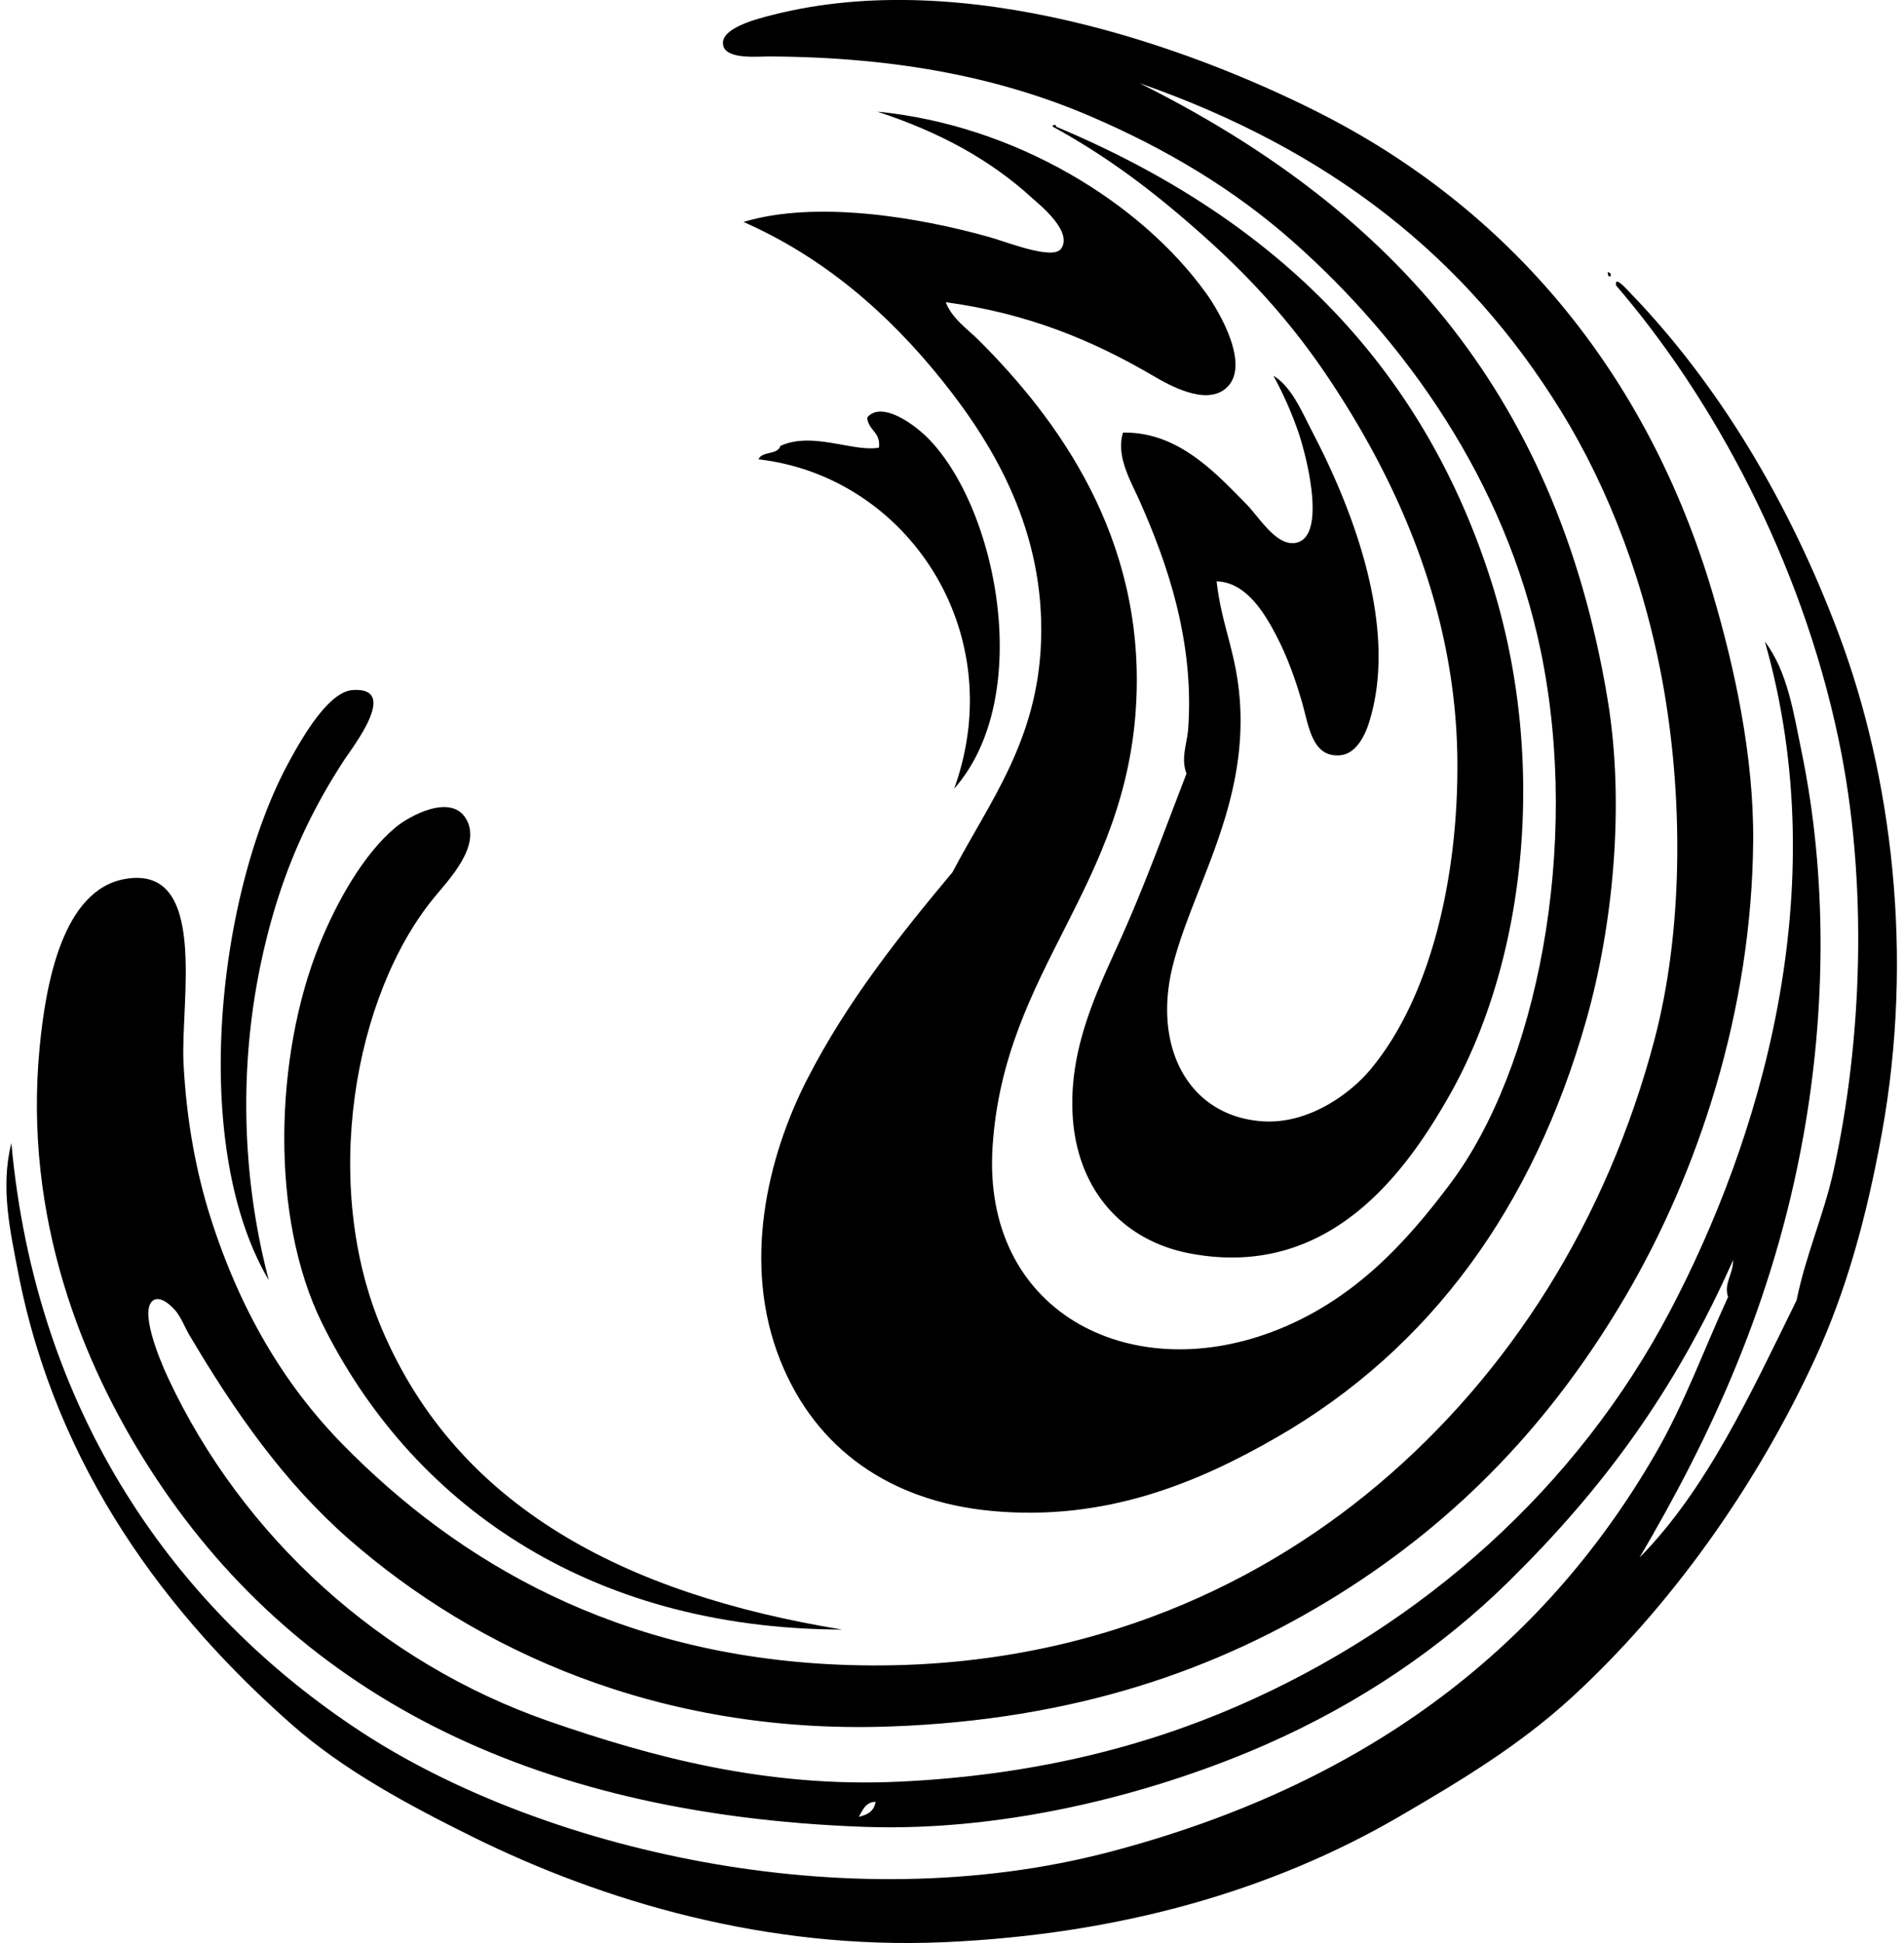
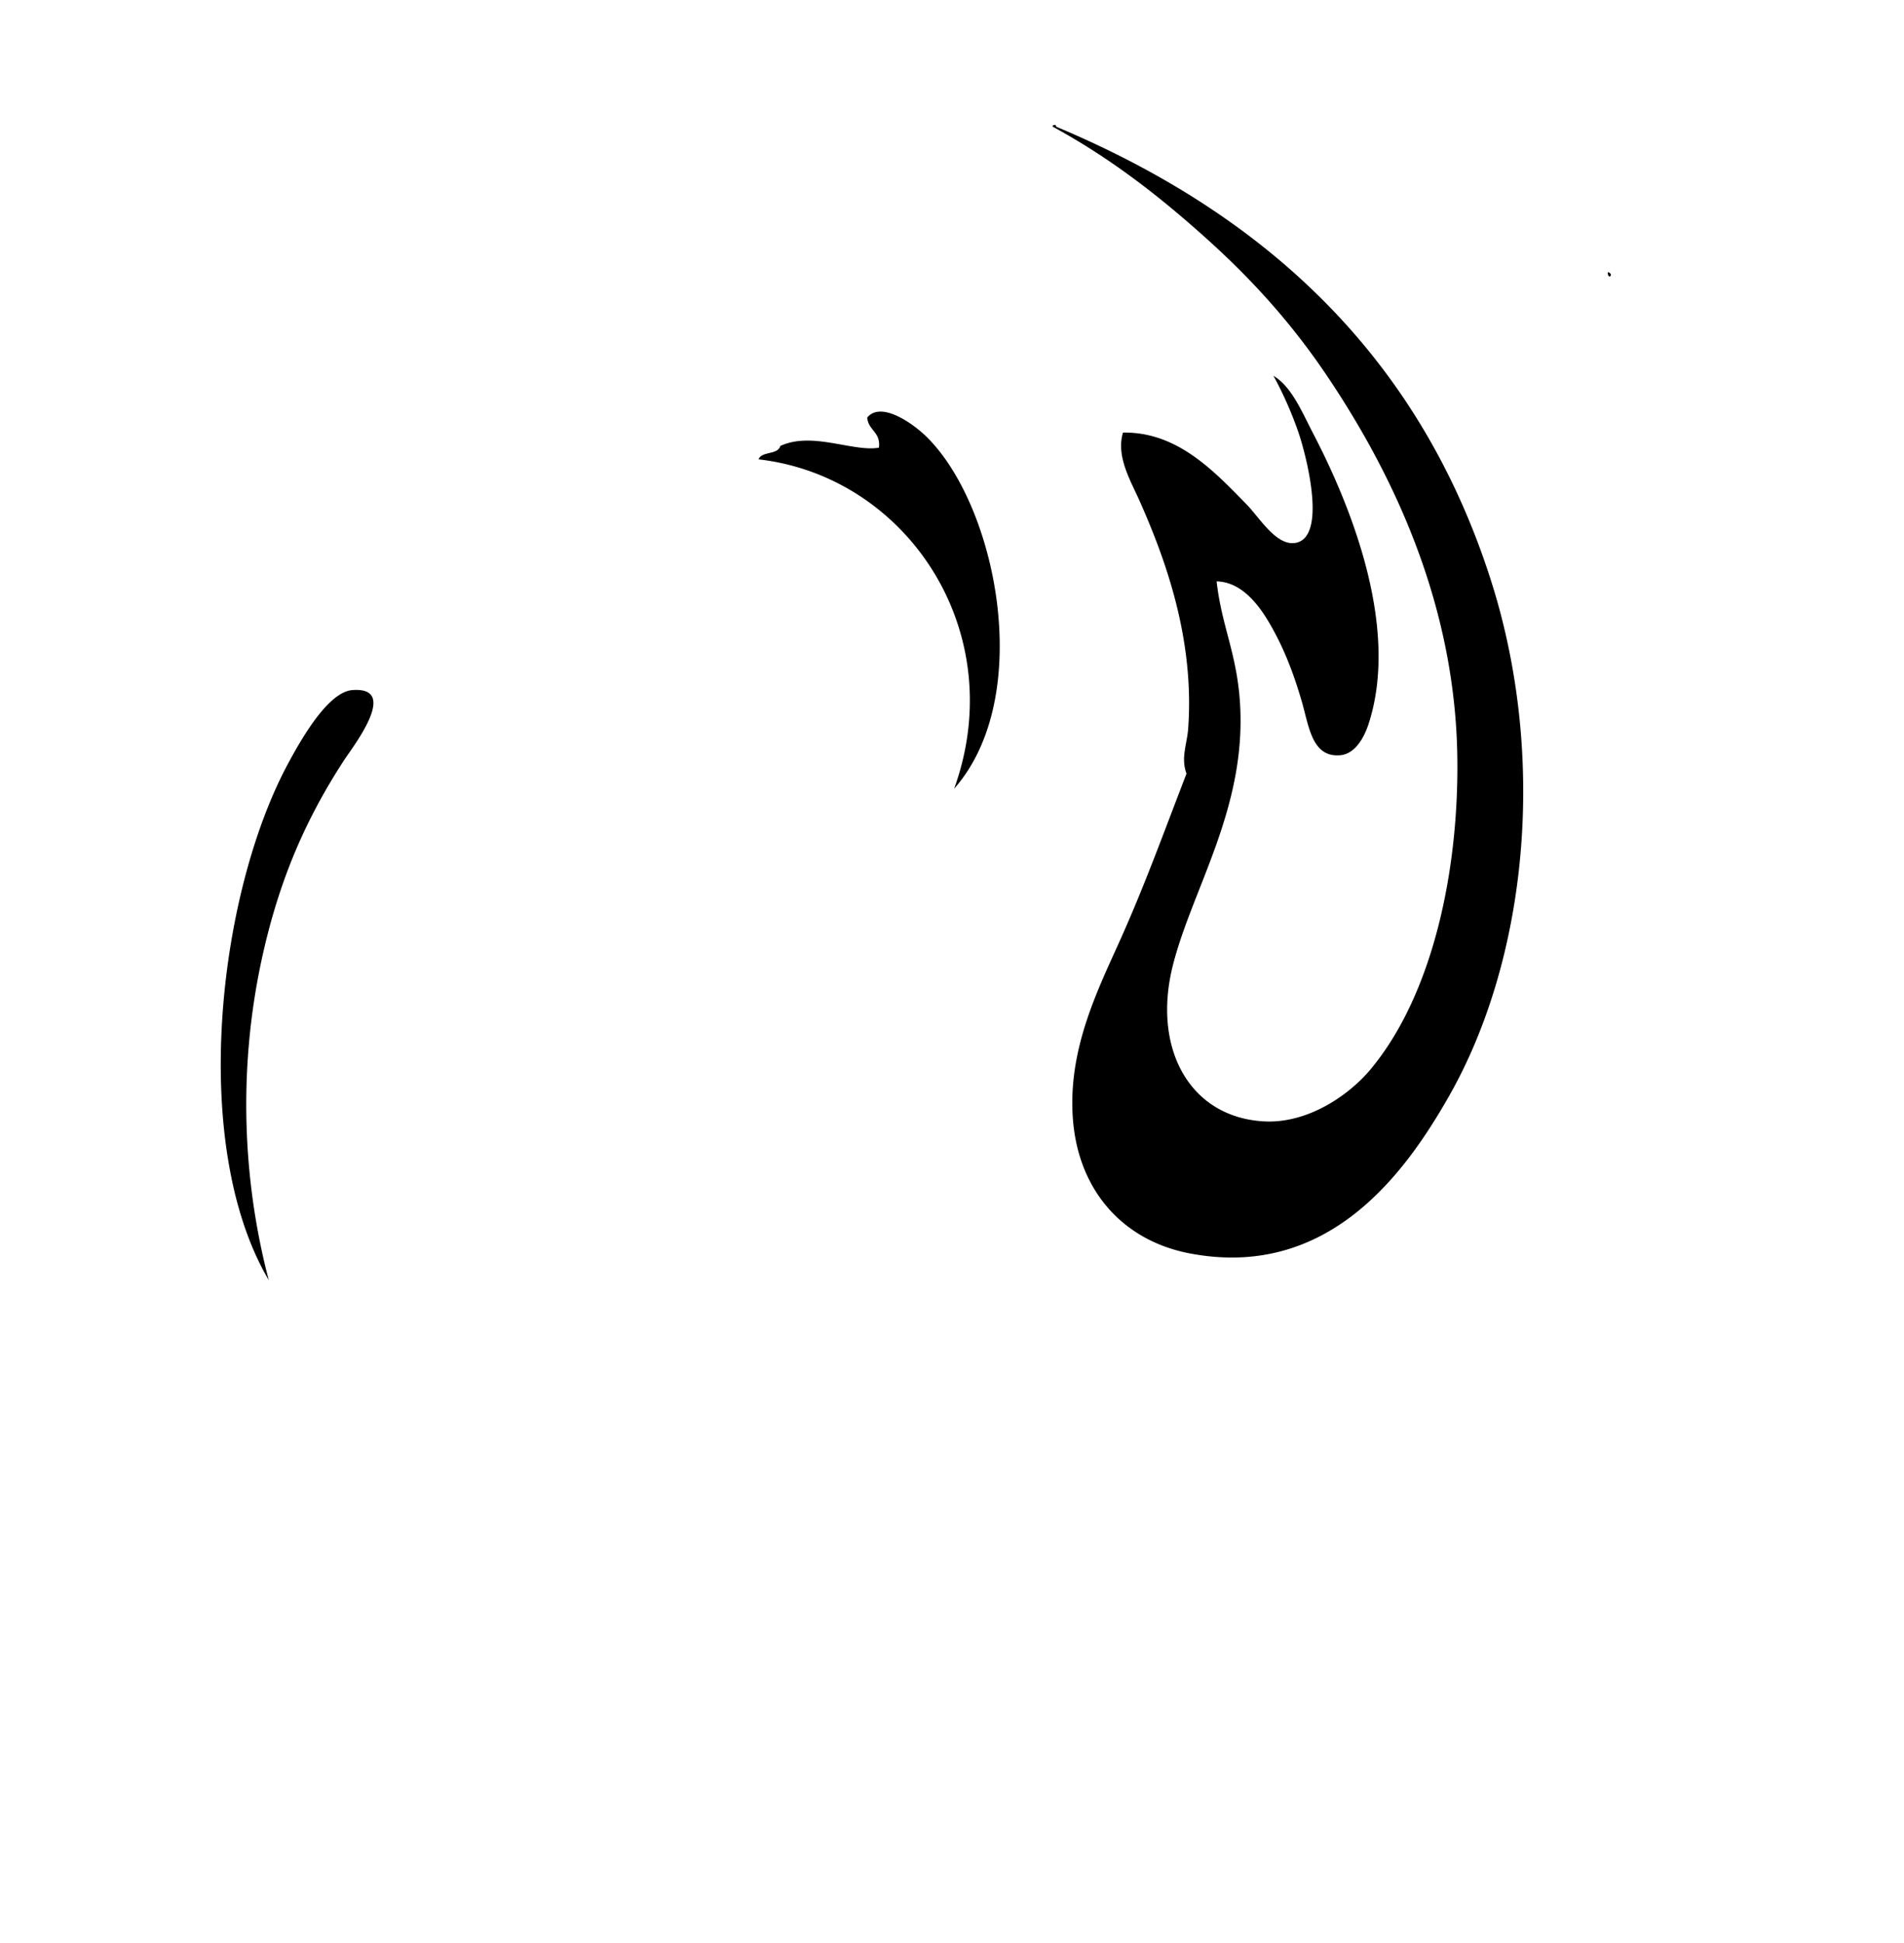
<svg xmlns="http://www.w3.org/2000/svg" width="196" height="200" fill="none" viewBox="0 0 196 200">
  <path fill="#000" fill-rule="evenodd" d="M108.373 13.04c-.031-.147.068-.163.173-.173.146-.033.162.066.172.172 20.926 8.774 37.196 23.086 44.739 46.634 5.884 18.366 3.729 39.063-4.302 53.171-4.48 7.867-12.377 18.898-26.672 16.174-6.87-1.308-11.519-6.466-12.045-13.939-.51-7.23 2.661-13.362 4.99-18.584 2.516-5.64 4.474-11.074 6.712-16.864-.606-1.622.058-3.043.172-4.644.646-9.03-2.197-17.114-4.99-23.403-.935-2.11-2.457-4.6-1.72-7.055 5.579-.094 9.353 3.941 12.734 7.4 1.302 1.334 3.025 4.26 4.99 3.957 3.268-.503 1.254-8.653.345-11.357a38.144 38.144 0 0 0-2.582-5.85c1.89 1.14 2.907 3.67 4.13 6.023 3.645 7.014 8.928 19.682 5.679 29.768-.469 1.46-1.405 3.135-2.925 3.27-2.915.26-3.222-2.969-3.958-5.506-.697-2.406-1.515-4.645-2.582-6.712-1.225-2.373-3.15-5.606-6.194-5.68.516 4.615 2.088 7.4 2.41 12.563.665 10.734-4.857 18.976-6.884 26.845-2.215 8.594 1.659 15.719 9.292 16.174 4.565.272 8.818-2.709 11.014-5.335 6.405-7.666 9.117-20.423 8.947-32.179-.221-15.363-6.301-28.657-13.421-39.233-3.754-5.578-7.867-10.042-12.39-14.111-4.966-4.463-9.892-8.283-15.834-11.527Zm57.131 14.971c0 .904.724.18 0 0ZM98.222 81.182c5.824-16.142-4.817-32.134-20.134-33.9.333-.87 1.979-.432 2.238-1.376 3.277-1.529 7.52.65 10.152.172.198-1.632-1.104-1.764-1.205-3.097 1.409-1.717 4.692.563 6.194 2.064 7.2 7.199 11.06 26.73 2.755 36.137ZM27.67 131.773c-8.158-13.823-5.302-39.476 1.892-53 1.413-2.654 4.2-7.556 6.712-7.741 4.91-.367.07 5.798-.86 7.227-3.835 5.896-6.63 12.104-8.432 20.304-2.503 11.394-2.011 22.963.688 33.21Z" clip-rule="evenodd" />
-   <path fill="#000" fill-rule="evenodd" d="M86.692 167.737c-26.444-.075-44.485-13.261-53.516-31.49-5.457-11.014-4.859-27.645-.344-38.89 1.856-4.621 4.653-9.517 7.916-12.217 1.349-1.116 5.65-3.52 7.227-.86 1.631 2.75-1.75 6.238-3.269 8.087-8.265 10.053-11.763 29.579-5.335 44.568 7.79 18.161 24.892 27.134 47.321 30.802Z" clip-rule="evenodd" />
-   <path fill="#000" fill-rule="evenodd" d="M166.364 29.387c-.223-1.125 1.169.468 1.548.86 9.023 9.37 16.272 21.47 21.338 34.932 5.517 14.66 7.802 33.137 4.473 51.451-1.577 8.677-3.661 16.24-6.883 23.23-6.04 13.106-14.894 25.567-25.123 34.931-5.297 4.849-11.334 8.504-17.725 12.219-12.939 7.523-28.581 12.103-46.805 12.905-18.258.805-35.122-4.212-48.526-10.84-6.684-3.307-13.279-6.864-18.584-11.529-12.73-11.195-24.309-26.316-28.22-46.634-.79-4.103-1.838-8.696-.688-13.249 2.542 27.78 16.864 48.045 35.963 60.571 18.379 12.051 49.728 19.571 77.09 12.39 25.644-6.728 44.329-20.38 56.271-41.126 2.907-5.055 4.857-10.448 7.397-16.003-.467-1.394.531-2.325.517-3.787-6.028 13.578-13.424 23.546-23.058 33.039-6.857 6.758-15.296 12.555-25.124 16.864-10.542 4.622-25.924 8.987-41.297 8.432-34.919-1.261-58.931-14.171-73.478-36.825-6.9-10.744-13.096-25.813-11.357-43.535.628-6.409 2.345-16.078 8.775-17.208 8.628-1.516 5.709 12.595 6.023 18.928.303 6.081 1.356 11.413 2.753 15.831 2.998 9.478 7.502 17.178 13.595 23.401 11.929 12.19 28.315 21.763 51.106 22.715 24.186 1.01 42.768-7.763 55.581-18.585 13.515-11.413 23.49-27.167 28.393-45.772 2.911-11.048 2.938-24.3 1.033-35.62-1.863-11.069-5.751-21.113-10.67-29.08-9.786-15.853-23.746-26.874-43.363-33.726 24.888 12.46 42.815 30.992 48.182 63.496 1.757 10.635.591 23.104-2.237 33.038-5.435 19.093-15.951 33.706-31.834 42.847-7.963 4.582-17.554 8.706-29.426 7.571-10.272-.983-18.01-6.295-21.68-15.487-3.971-9.939-1.317-20.946 2.752-28.909 4.119-8.056 9.597-14.912 14.972-21.337 3.784-7.222 8.755-13.488 9.119-23.748.403-11.3-4.761-20.107-10.152-26.843-5.724-7.153-12.443-12.81-20.477-16.347 7.453-2.258 17.993-.499 25.296 1.55 1.767.495 6.549 2.42 7.399 1.203 1.248-1.787-2.262-4.553-2.925-5.162-4.464-4.103-9.776-6.906-16.003-8.949 14.187 1.389 27.155 9.343 33.9 18.756 1.292 1.805 4.718 7.587 1.892 9.808-2.108 1.657-5.764-.42-7.399-1.376-6.258-3.665-12.892-6.415-21.337-7.571.631 1.693 2.24 2.755 3.44 3.958 8.103 8.103 16.957 20.181 16.175 36.997-.894 19.272-13.596 27.635-14.797 45.945-1.106 16.895 13.879 24.672 28.736 19.099 8.428-3.159 13.919-9.311 18.413-15.315 8.844-11.811 13.433-34.616 9.293-54.721-3.658-17.757-14.2-32.17-25.468-42.159-6.157-5.458-13.14-9.597-20.822-12.906-9.097-3.92-19.751-6.137-33.21-6.194-1.097-.004-4.217.316-4.646-1.033-.59-1.86 3.553-2.863 5.164-3.27 19.72-4.967 42.734 3.35 55.924 9.982 19.665 9.888 34.019 26.778 40.783 49.73 2.246 7.62 4.193 16.679 4.129 25.296-.127 17.588-5.709 34.221-13.076 46.804-7.543 12.881-17.125 23.002-29.598 30.803-12.426 7.768-27.164 12.932-46.29 13.595-23.705.819-42.557-7.883-55.58-19.274-6.607-5.778-11.714-13.018-16.52-21.166-.277-.471-.801-1.747-1.378-2.409-.024-.028-1.35-1.593-2.236-1.032-1.47.931.502 5.858 1.548 8.087 7.624 16.237 21.821 29.242 39.235 35.276 10.466 3.626 22.279 6.831 35.962 6.194 13.578-.631 24.962-3.496 34.76-7.742 19.286-8.364 35.105-22.668 44.566-40.612 9.183-17.412 17.174-43.263 9.81-69.003 2.346 3.111 2.956 7.337 3.785 11.358 2.658 12.898 2.48 26.748.172 39.578-3.081 17.139-9.586 30.998-16.864 43.362 6.903-7.005 11.422-16.823 16.176-26.5.922-4.6 2.787-8.753 3.785-13.25 2.932-13.223 3.651-29.704.517-44.567-3.865-18.336-12.875-35.002-22.885-46.631ZM88.412 187.01c.887-.203 1.588-.592 1.72-1.549-1.045.043-1.318.858-1.72 1.549Z" clip-rule="evenodd" />
</svg>